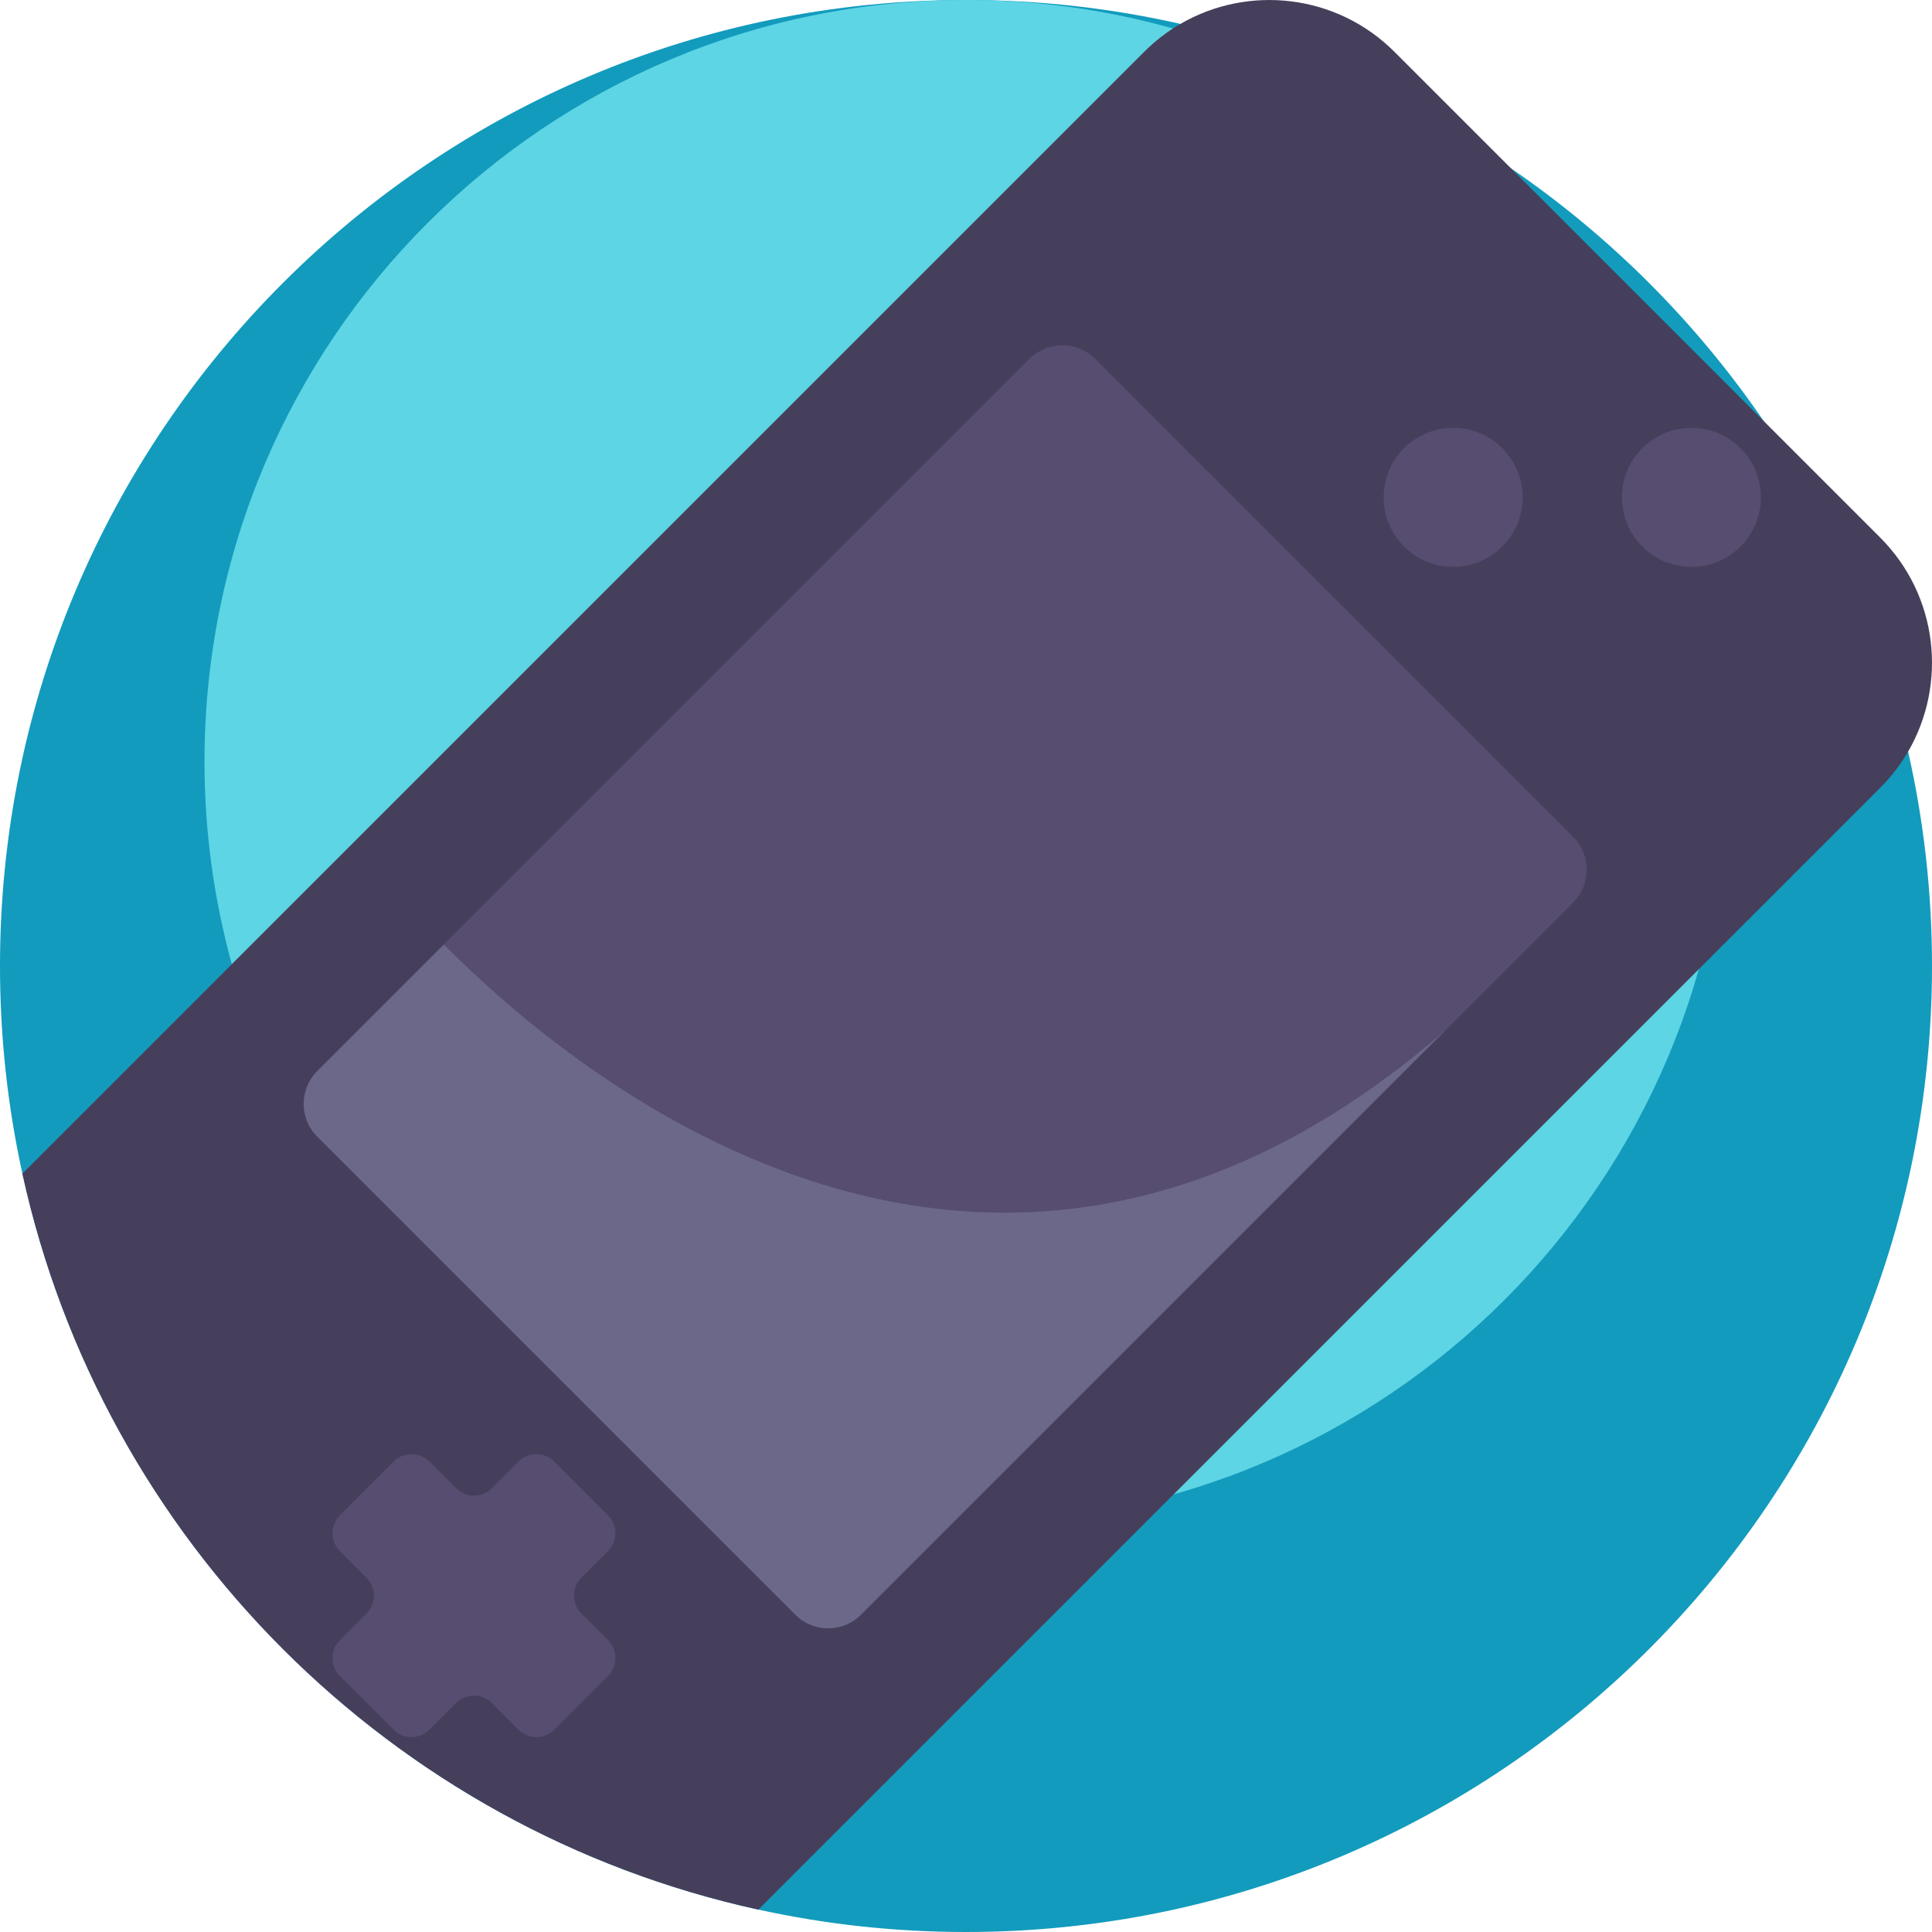
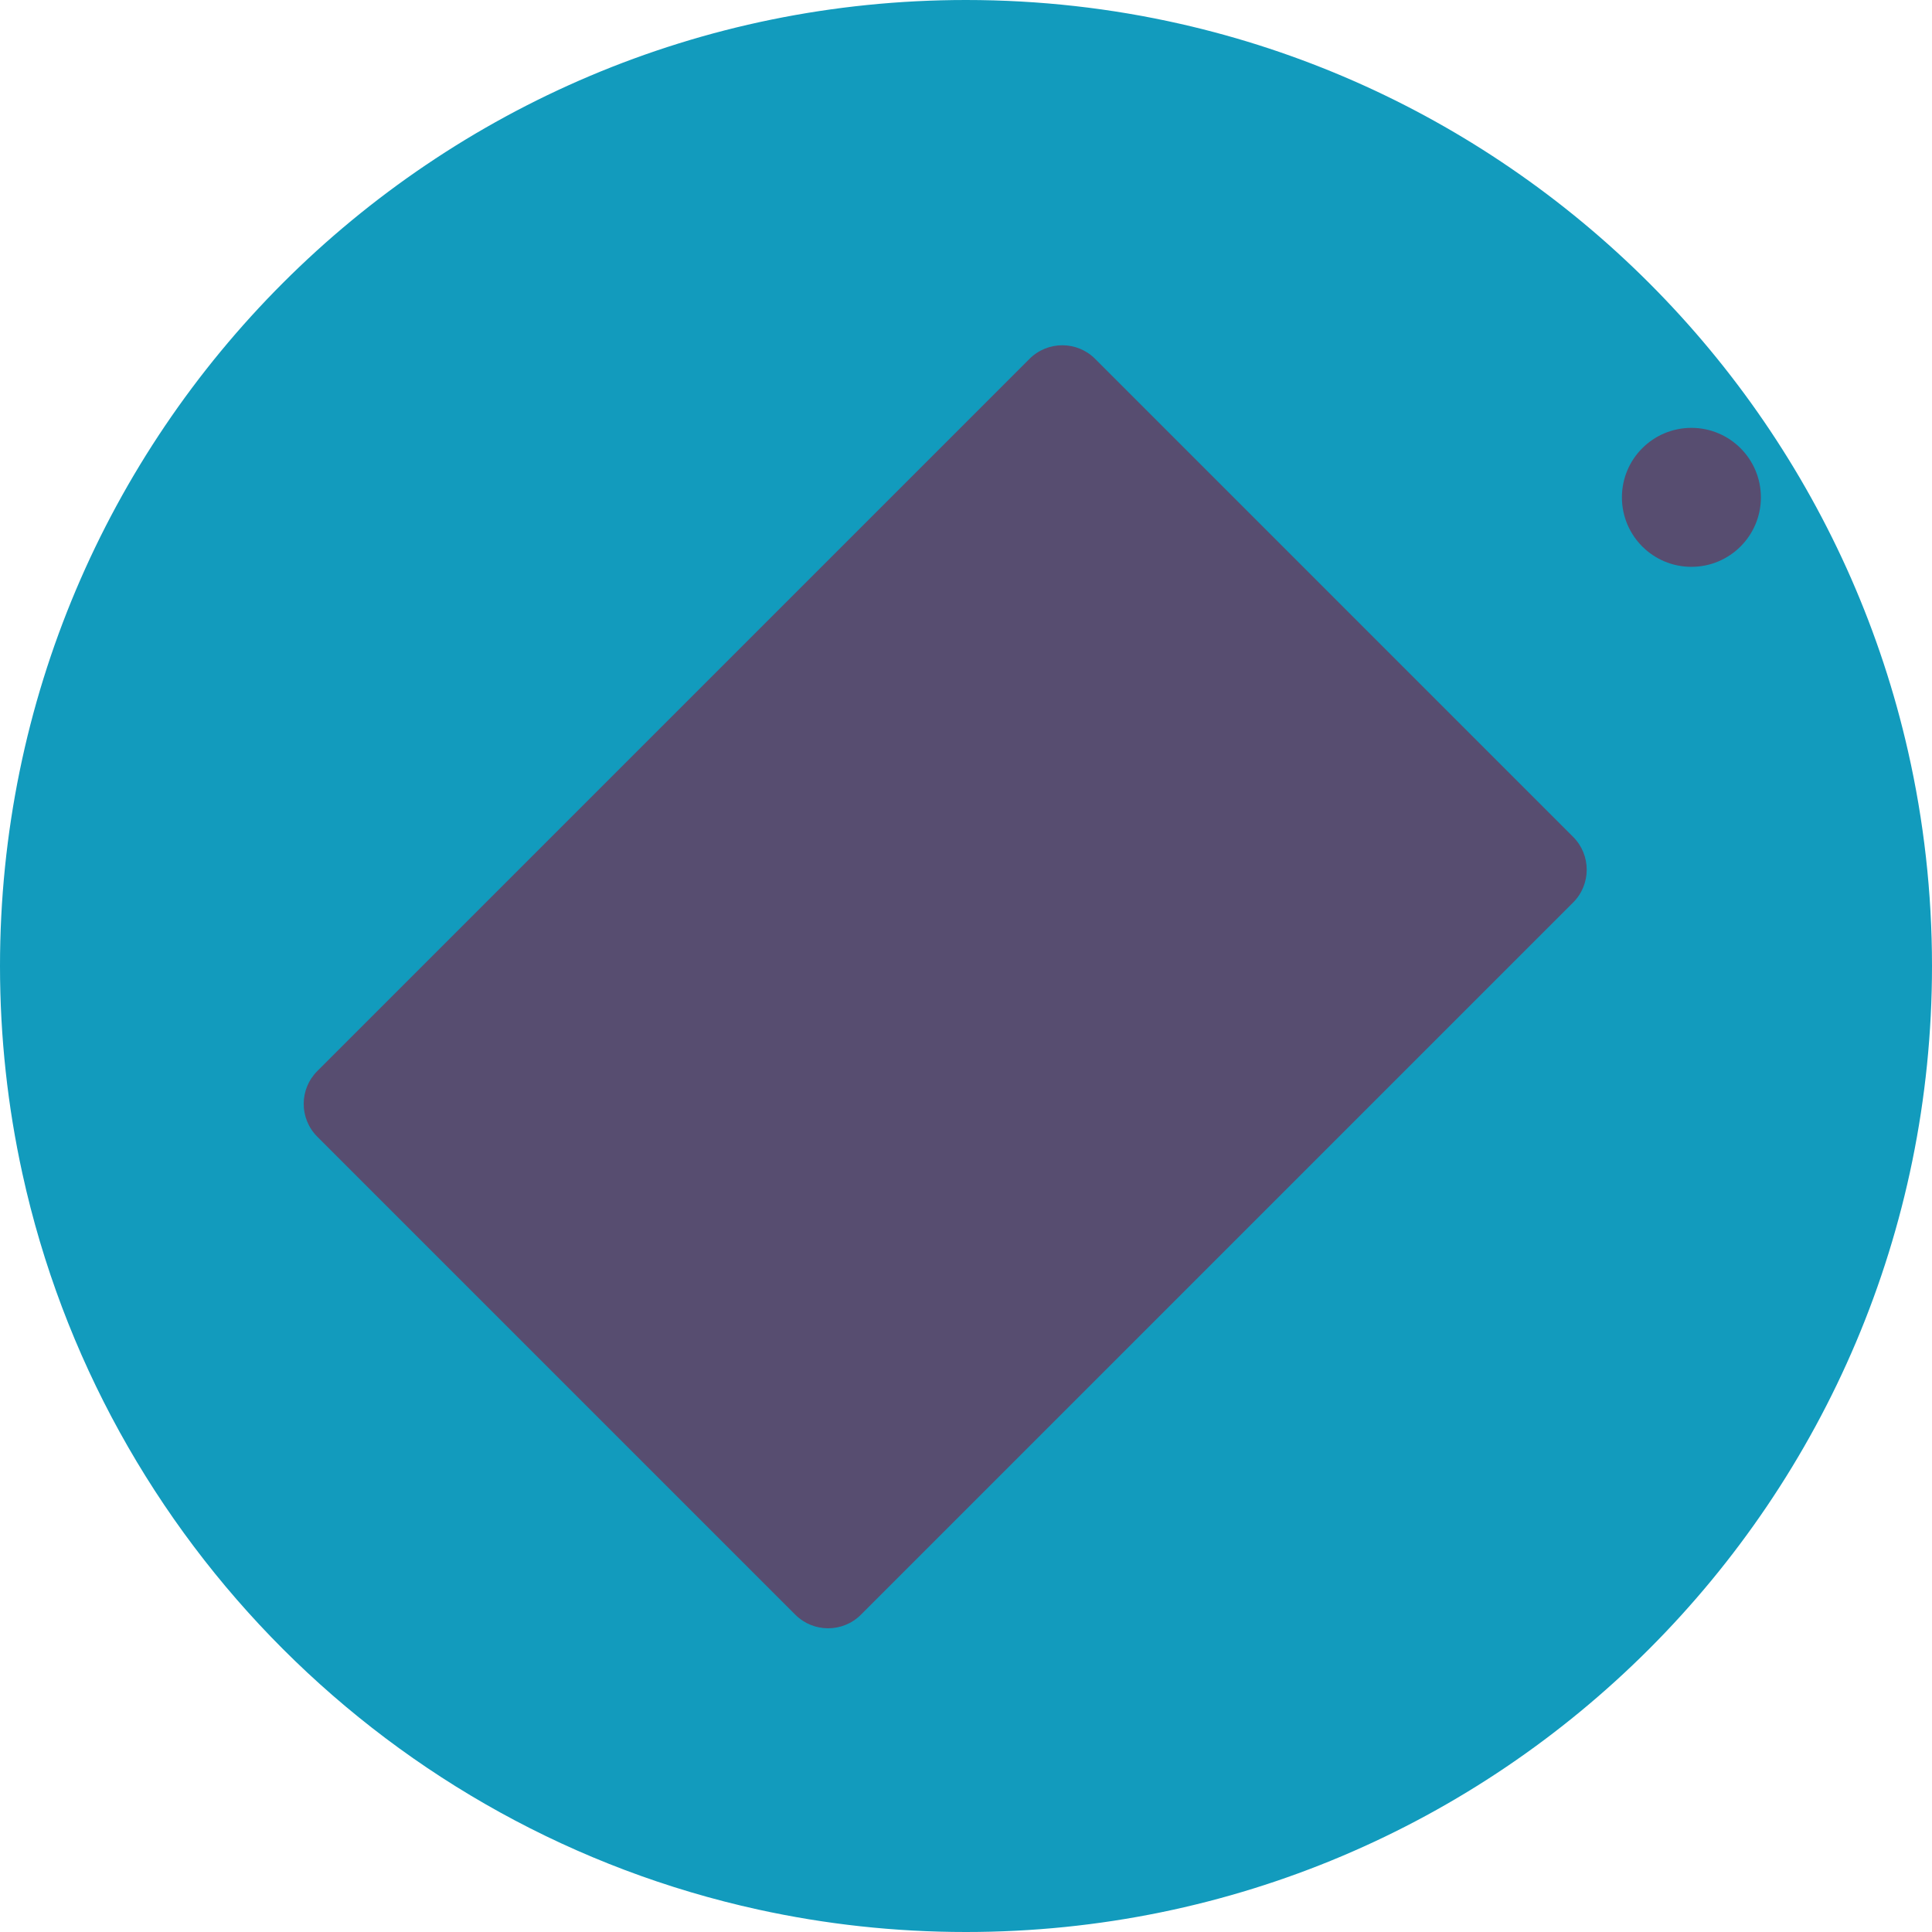
<svg xmlns="http://www.w3.org/2000/svg" version="1.1" id="Capa_1" x="0px" y="0px" viewBox="0 0 512 512" style="enable-background:new 0 0 512 512;" xml:space="preserve">
  <path style="fill:#129BBD;" d="M512,256c0,141.385-114.615,256-256,256c-18.892,0-37.303-2.048-55.024-5.935  C103.758,484.78,27.22,408.231,5.935,311.014C2.048,293.292,0,274.881,0,256C0,114.615,114.615,0,256,0  c19.529,0,38.557,2.184,56.832,6.332c31.859,7.22,61.461,20.386,87.573,38.264c26.29,17.983,49.037,40.741,67.02,67.02  c17.878,26.112,31.033,55.714,38.243,87.562C509.816,217.454,512,236.471,512,256z" />
-   <path style="fill:#5DD5E5;" d="M457.806,201.806c0,111.455-90.351,201.806-201.806,201.806c-14.893,0-29.406-1.614-43.376-4.679  c-76.637-16.778-136.974-77.123-153.752-153.76c-3.064-13.97-4.679-28.484-4.679-43.367C54.194,90.351,144.545,0,256,0  c15.394,0,30.395,1.722,44.801,4.991c25.114,5.692,48.45,16.071,69.034,30.164c20.725,14.176,38.656,32.116,52.832,52.832  c14.094,20.584,24.464,43.92,30.147,69.026C456.084,171.42,457.806,186.412,457.806,201.806z" />
-   <path style="fill:#463F5B;" d="M505.668,199.178c-1.996,3.438-4.472,6.677-7.408,9.613L200.976,506.065  C103.758,484.78,27.22,408.231,5.935,311.014L303.208,13.74c2.947-2.947,6.186-5.413,9.624-7.408  c17.951-10.439,41.347-7.962,56.717,7.408l30.856,30.856l67.02,67.02l30.835,30.835  C513.641,157.832,516.106,181.227,505.668,199.178z" />
  <g>
    <path style="fill:#574D70;" d="M290.213,95.097l126.683,126.684c4.802,4.802,4.802,12.59,0,17.392l-188.74,188.74   c-4.802,4.802-12.59,4.802-17.392,0L84.081,301.229c-4.802-4.802-4.795-12.583,0.007-17.385l188.74-188.74   C277.63,90.302,285.411,90.295,290.213,95.097z" />
-     <path style="fill:#574D70;" d="M137.404,387.346l-7.035,7.035c-2.63,2.63-6.893,2.63-9.523,0l-7.035-7.035   c-2.63-2.63-6.893-2.63-9.523,0l-14.196,14.196c-2.63,2.63-2.63,6.893,0,9.523l7.035,7.035c2.63,2.63,2.63,6.893,0,9.523   l-7.035,7.035c-2.63,2.63-2.63,6.893,0,9.523l14.196,14.196c2.63,2.63,6.893,2.63,9.523,0l7.035-7.035   c2.63-2.63,6.893-2.63,9.523,0l7.035,7.035c2.63,2.63,6.893,2.63,9.523,0l14.196-14.196c2.63-2.63,2.63-6.893,0-9.523l-7.035-7.035   c-2.63-2.63-2.63-6.893,0-9.523l7.035-7.035c2.63-2.63,2.63-6.893,0-9.523l-14.196-14.196   C144.298,384.716,140.034,384.716,137.404,387.346z" />
-     <circle style="fill:#574D70;" cx="385.097" cy="131.803" r="18.415" />
    <circle style="fill:#574D70;" cx="448.24" cy="131.803" r="18.415" />
  </g>
-   <path style="fill:#6B6889;" d="M383.021,273.051L228.157,427.915c-4.802,4.802-12.59,4.802-17.392,0L84.081,301.229  c-4.802-4.802-4.795-12.583,0.007-17.385l33.537-33.537C140.366,273.051,255.901,383.576,383.021,273.051z" />
  <g>
</g>
  <g>
</g>
  <g>
</g>
  <g>
</g>
  <g>
</g>
  <g>
</g>
  <g>
</g>
  <g>
</g>
  <g>
</g>
  <g>
</g>
  <g>
</g>
  <g>
</g>
  <g>
</g>
  <g>
</g>
  <g>
</g>
</svg>